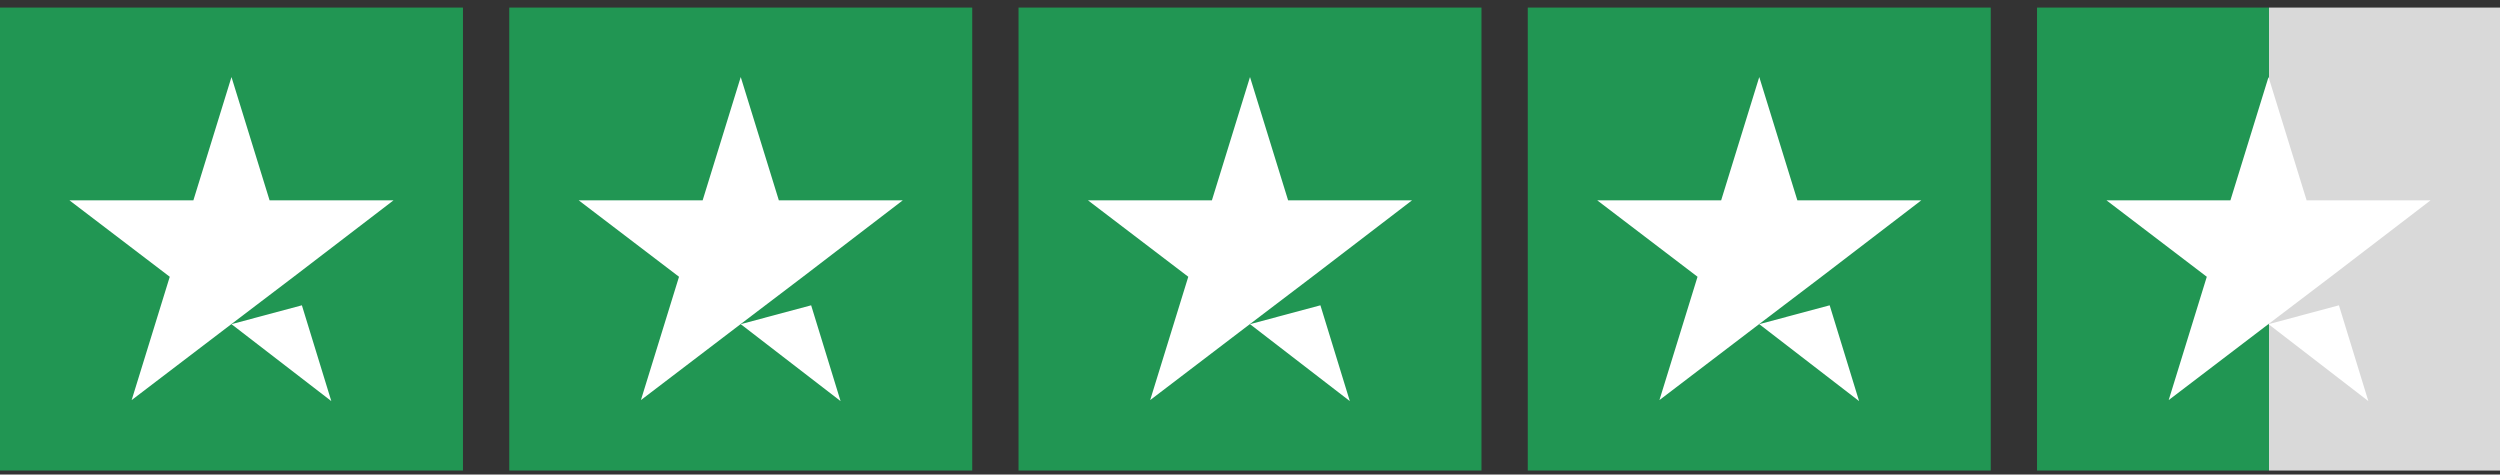
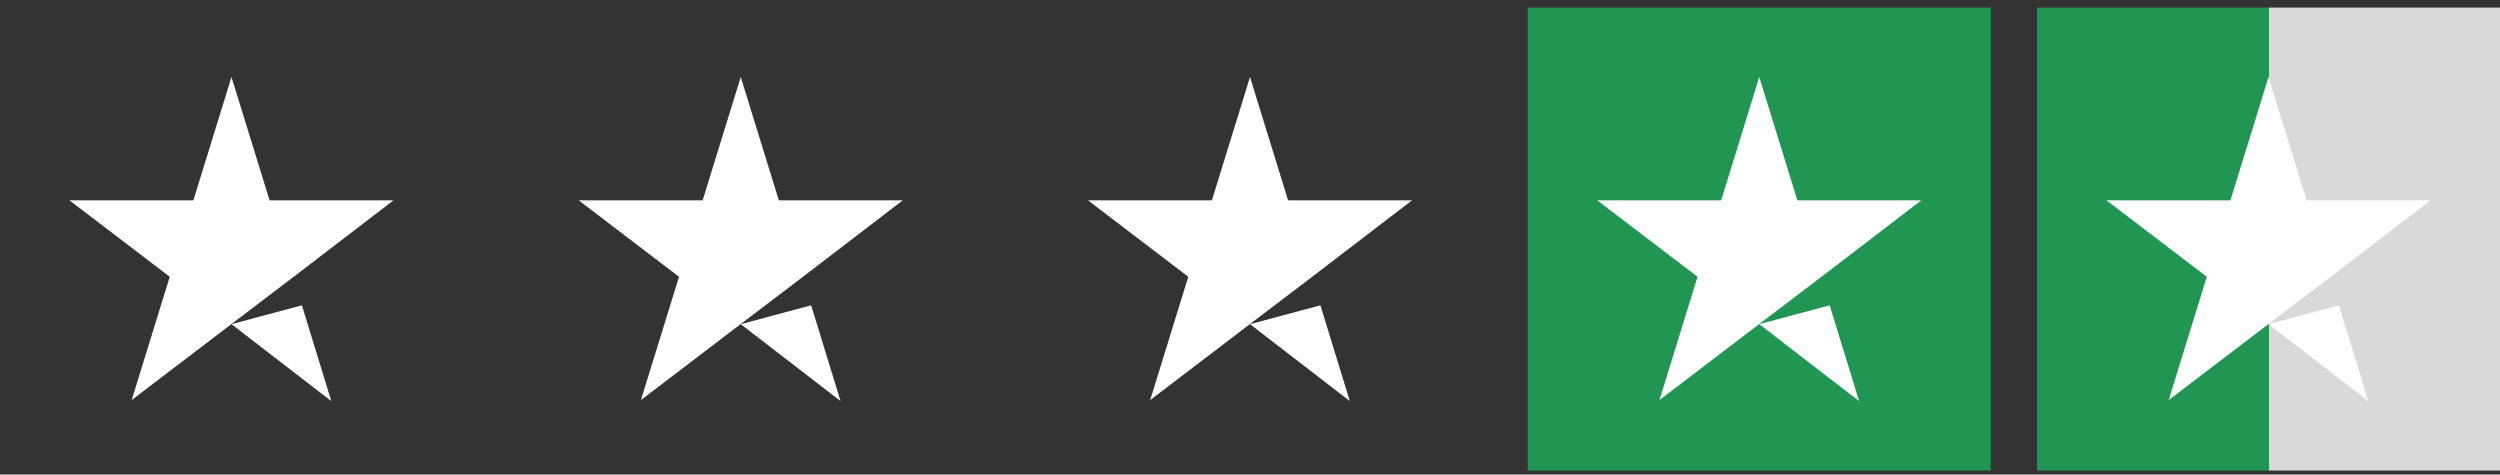
<svg xmlns="http://www.w3.org/2000/svg" width="216" height="41" viewBox="0 0 216 41" fill="none">
  <rect x="0" y="0" width="216" height="41" fill="#333333" stroke="none" />
-   <rect width="40" height="40" transform="translate(0 0.655)" fill="#219653" />
  <path d="M20 28.008L26.083 26.378L28.625 34.655L20 28.008ZM34 17.309H23.292L20 6.655L16.708 17.309H6L14.667 23.913L11.375 34.567L20.042 27.963L25.375 23.913L34 17.309Z" fill="white" />
-   <rect width="40" height="40" transform="translate(44 0.655)" fill="#219653" />
-   <path d="M64 28.008L70.083 26.378L72.625 34.655L64 28.008ZM78 17.309H67.292L64 6.655L60.708 17.309H50L58.667 23.913L55.375 34.567L64.042 27.963L69.375 23.913L78 17.309Z" fill="white" />
-   <rect width="40" height="40" transform="translate(88 0.655)" fill="#219653" />
+   <path d="M64 28.008L70.083 26.378L72.625 34.655L64 28.008ZM78 17.309H67.292L64 6.655L60.708 17.309H50L58.667 23.913L55.375 34.567L64.042 27.963L69.375 23.913L78 17.309" fill="white" />
  <path d="M108 28.008L114.083 26.378L116.625 34.655L108 28.008ZM122 17.309H111.292L108 6.655L104.708 17.309H94L102.667 23.913L99.375 34.567L108.042 27.963L113.375 23.913L122 17.309Z" fill="white" />
  <rect width="40" height="40" transform="translate(132 0.655)" fill="#219653" />
  <path d="M152 28.008L158.083 26.378L160.625 34.655L152 28.008ZM166 17.309H155.292L152 6.655L148.708 17.309H138L146.667 23.913L143.375 34.567L152.042 27.963L157.375 23.913L166 17.309Z" fill="white" />
  <rect width="40" height="40" transform="translate(176 0.655)" fill="url(#paint0_linear_992_1660)" />
  <path d="M196 28.008L202.083 26.378L204.625 34.655L196 28.008ZM210 17.309H199.292L196 6.655L192.708 17.309H182L190.667 23.913L187.375 34.567L196.042 27.963L201.375 23.913L210 17.309Z" fill="white" />
  <defs>
    <linearGradient id="paint0_linear_992_1660" x1="0" y1="20" x2="40" y2="20" gradientUnits="userSpaceOnUse">
      <stop stop-color="#219653" />
      <stop offset="0.5" stop-color="#219653" />
      <stop offset="0.5" stop-color="#219653" stop-opacity="0" />
      <stop offset="0.5" stop-color="#D9D9D9" />
      <stop offset="1" stop-color="#D9D9D9" />
      <stop offset="1" stop-color="#219653" stop-opacity="0" />
      <stop offset="1" stop-color="#D9D9D9" />
    </linearGradient>
  </defs>
</svg>